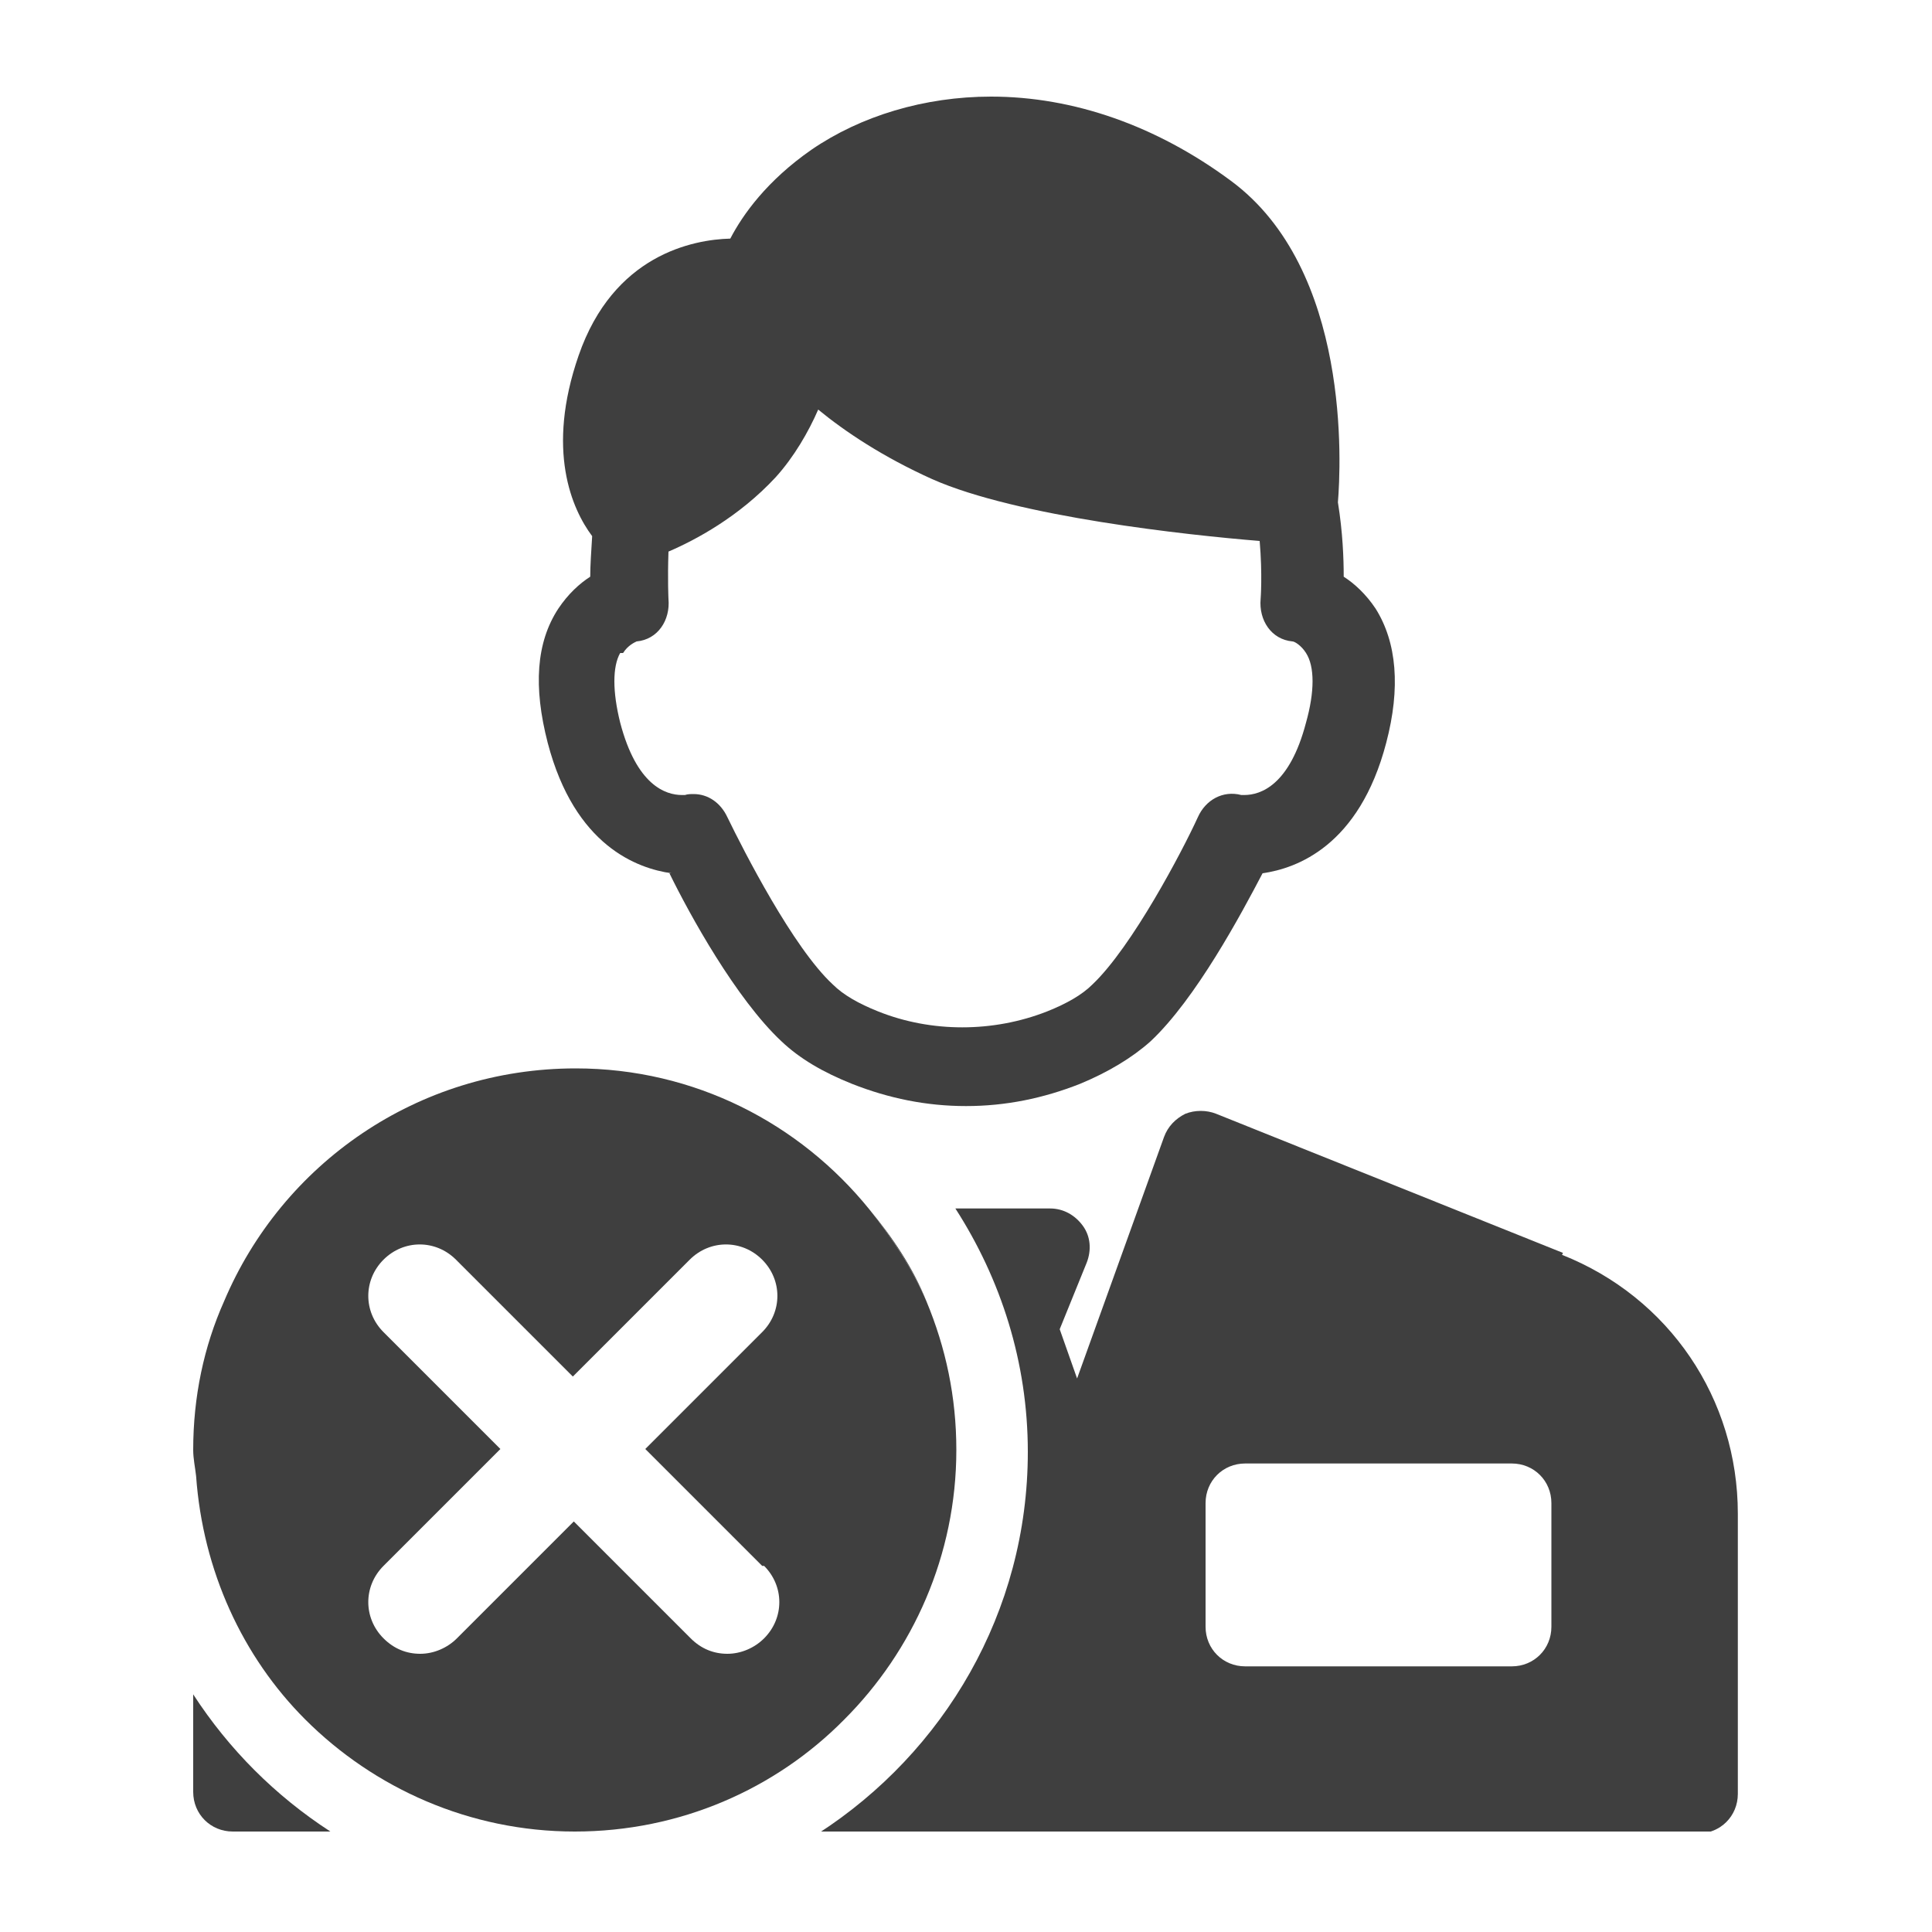
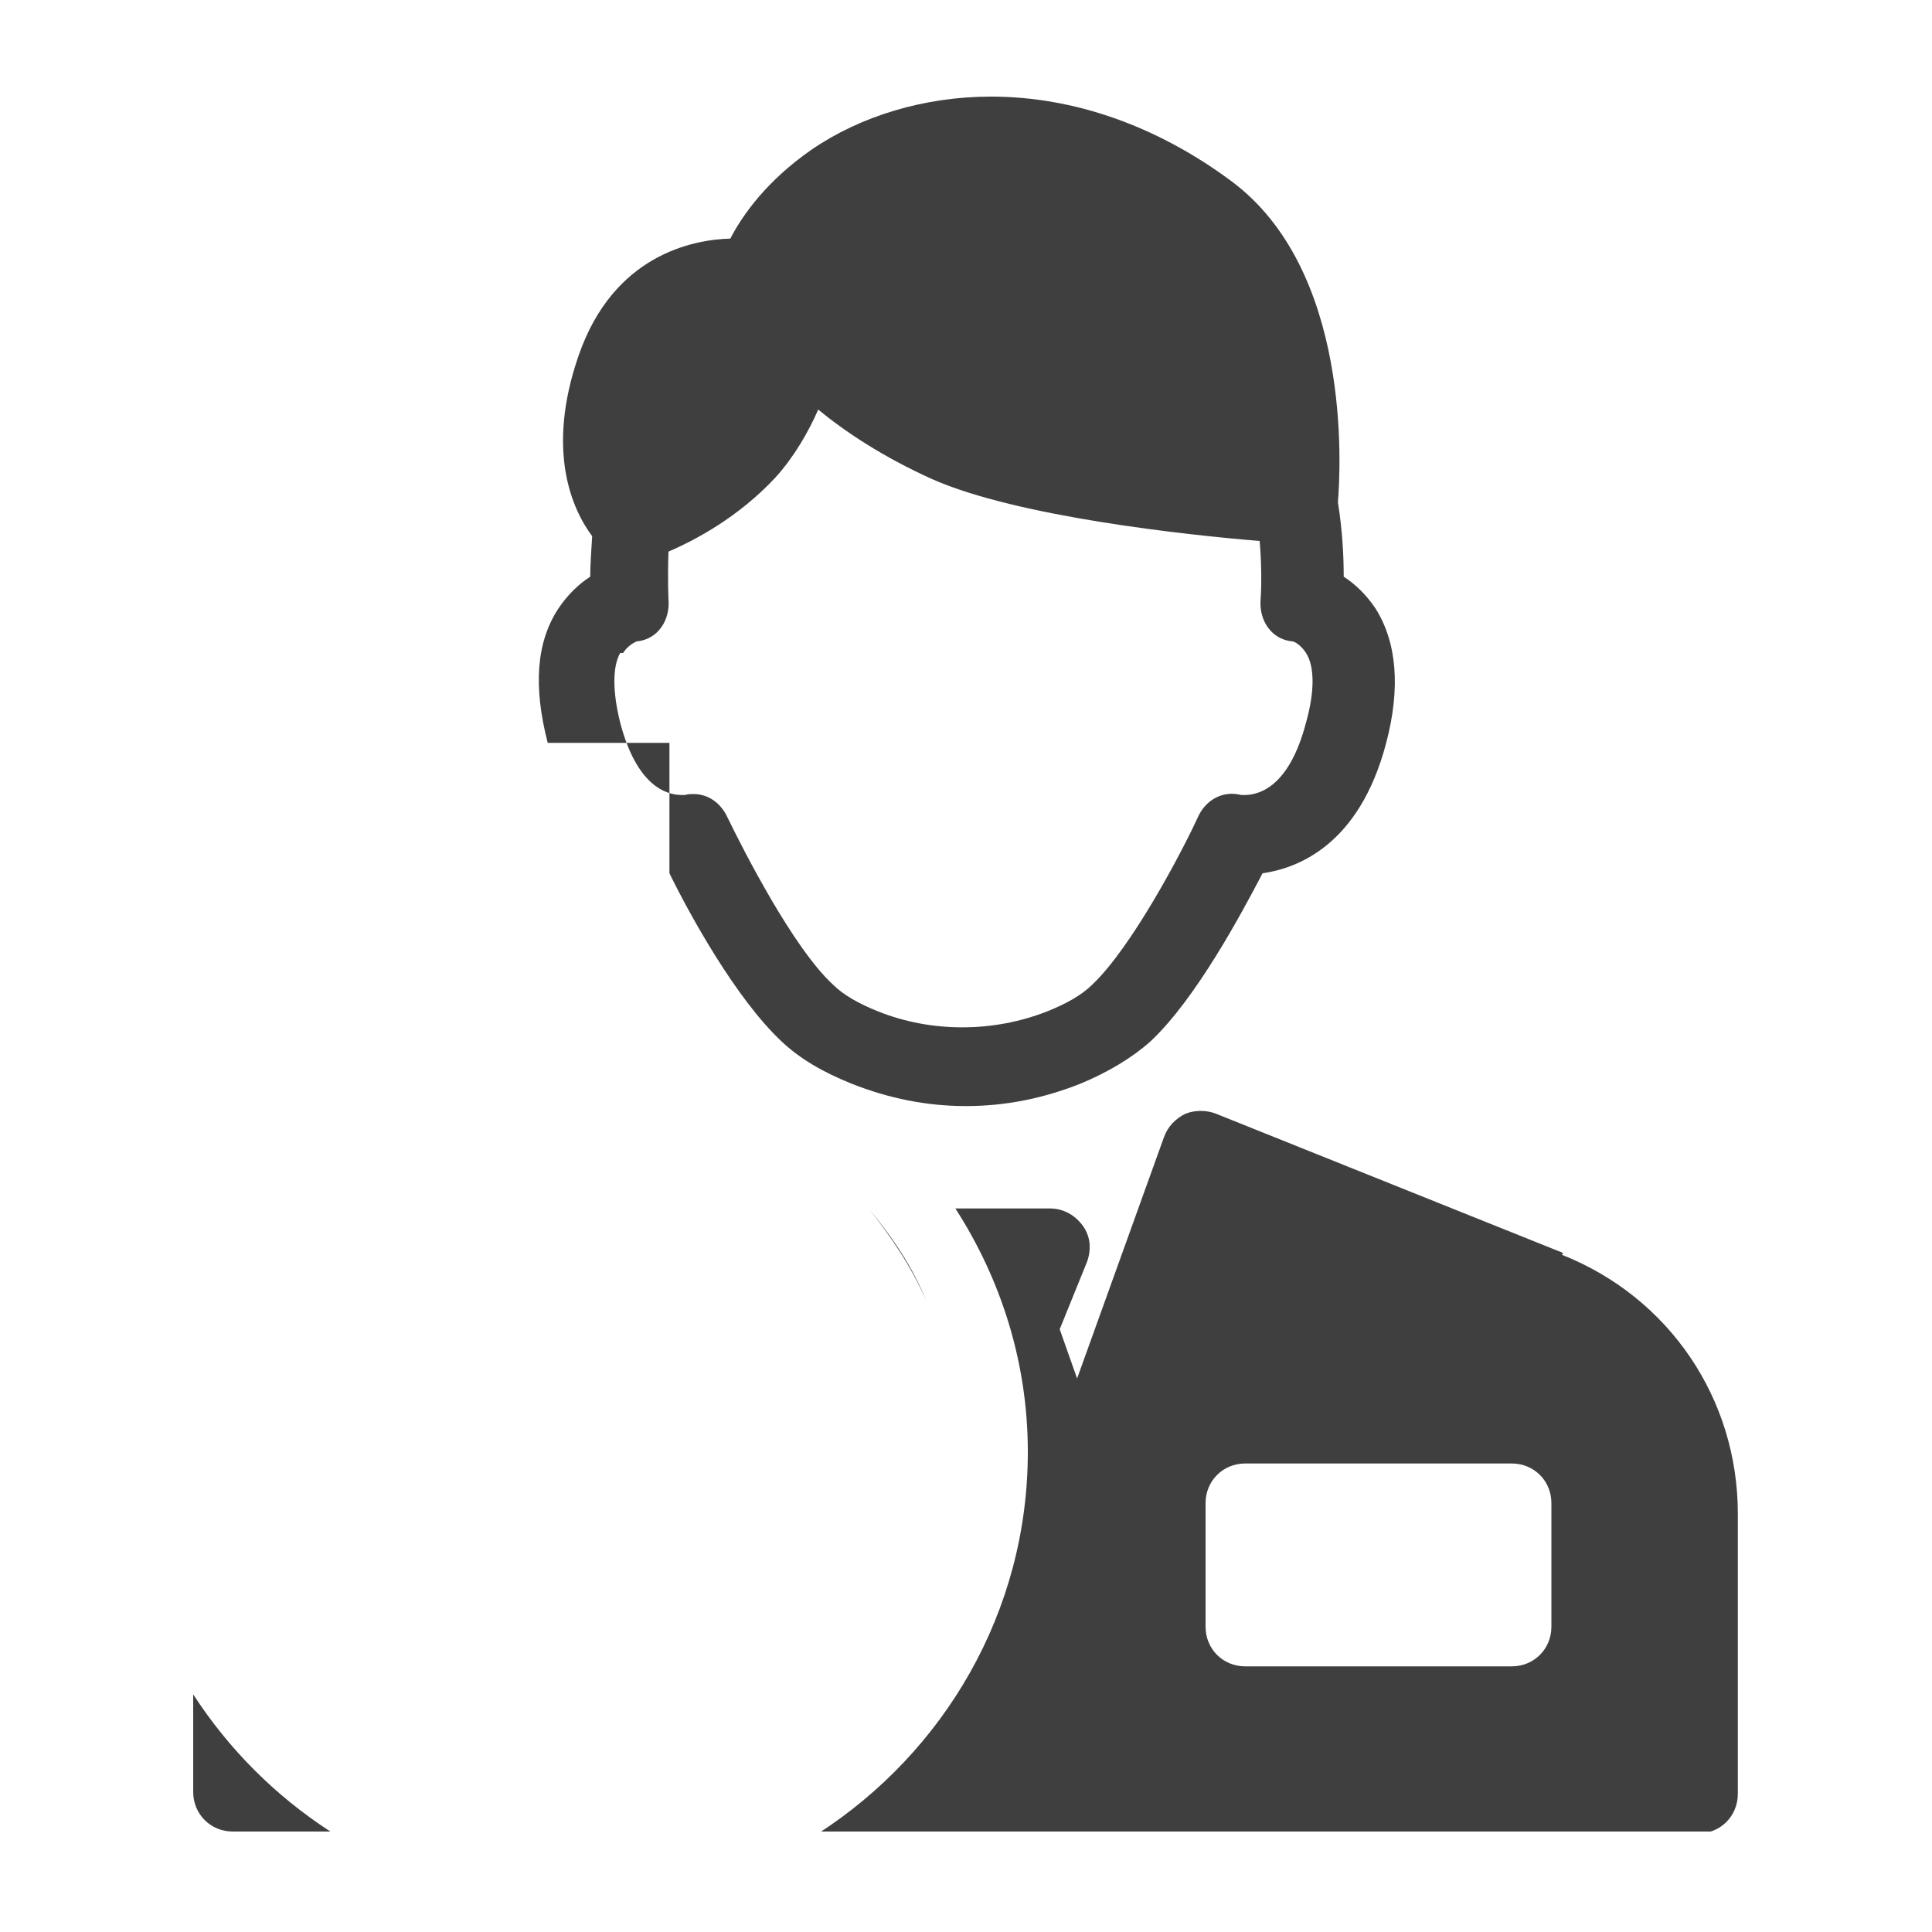
<svg xmlns="http://www.w3.org/2000/svg" width="20" height="20" viewBox="0 0 20 20" fill="none">
  <g clip-path="url(#clip0_1_2333)">
    <path d="M16.18 12.97L12.59 11.53C12.49 11.49 12.37 11.49 12.27 11.53C12.17 11.58 12.09 11.66 12.05 11.77L11.15 14.27L10.97 13.76L11.25 13.07C11.3 12.94 11.29 12.8 11.21 12.69C11.13 12.58 11.01 12.51 10.87 12.51H9.89C10.36 13.24 10.64 14.1 10.64 15.03C10.64 16.69 9.77 18.14 8.47 18.98H17.58C17.81 18.98 17.99 18.8 17.99 18.57V15.67C17.99 14.48 17.28 13.43 16.17 12.99L16.18 12.97ZM16.06 16.84C16.06 17.07 15.88 17.25 15.65 17.25H12.89C12.66 17.25 12.48 17.07 12.48 16.84V15.56C12.48 15.33 12.66 15.15 12.89 15.15H15.65C15.88 15.15 16.06 15.33 16.06 15.56V16.84Z" fill="#3F3F3F" />
-     <path d="M6.93 9.04C7.14 9.47 7.62 10.34 8.09 10.78C8.28 10.96 8.52 11.1 8.82 11.22C9.2 11.37 9.59 11.45 10 11.45C10.41 11.45 10.8 11.37 11.18 11.22C11.47 11.1 11.72 10.95 11.91 10.78C12.38 10.34 12.85 9.46 13.07 9.04C13.42 8.99 14.07 8.76 14.35 7.69C14.5 7.12 14.46 6.65 14.24 6.3C14.14 6.15 14.02 6.04 13.91 5.97C13.91 5.78 13.9 5.51 13.85 5.2C13.88 4.83 13.99 2.79 12.74 1.87C11.97 1.3 11.11 1 10.26 1C9.57 1 8.91 1.2 8.4 1.55C7.94 1.87 7.69 2.22 7.56 2.47C7.17 2.48 6.35 2.64 5.99 3.68C5.65 4.66 5.92 5.27 6.13 5.55C6.12 5.71 6.11 5.86 6.11 5.97C6 6.04 5.88 6.15 5.78 6.3C5.55 6.65 5.52 7.11 5.67 7.69C5.95 8.76 6.6 8.99 6.95 9.04H6.93ZM6.45 6.76C6.5 6.68 6.57 6.65 6.59 6.64C6.81 6.62 6.94 6.42 6.92 6.2C6.92 6.2 6.91 6 6.92 5.71C7.2 5.59 7.65 5.35 8.03 4.94C8.22 4.73 8.37 4.47 8.47 4.24C8.75 4.47 9.14 4.73 9.65 4.96C10.53 5.35 12.3 5.54 13.04 5.6C13.07 5.95 13.05 6.2 13.05 6.2C13.03 6.42 13.16 6.62 13.38 6.64C13.4 6.64 13.47 6.68 13.52 6.76C13.61 6.9 13.61 7.16 13.52 7.48C13.35 8.13 13.05 8.23 12.88 8.23C12.87 8.23 12.86 8.23 12.85 8.23C12.66 8.18 12.48 8.28 12.4 8.46C12.24 8.81 11.72 9.8 11.31 10.19C11.2 10.3 11.04 10.39 10.84 10.47C10.28 10.69 9.64 10.69 9.09 10.47C8.89 10.39 8.73 10.3 8.62 10.19C8.21 9.81 7.7 8.81 7.53 8.46C7.46 8.31 7.33 8.22 7.18 8.22C7.15 8.22 7.12 8.22 7.09 8.23C7.09 8.23 7.08 8.23 7.06 8.23C6.89 8.23 6.59 8.13 6.42 7.48C6.34 7.16 6.34 6.9 6.42 6.76H6.45Z" fill="#3F3F3F" />
+     <path d="M6.93 9.04C7.14 9.47 7.62 10.34 8.09 10.78C8.28 10.96 8.52 11.1 8.82 11.22C9.2 11.37 9.59 11.45 10 11.45C10.41 11.45 10.8 11.37 11.18 11.22C11.47 11.1 11.72 10.95 11.91 10.78C12.38 10.34 12.85 9.46 13.07 9.04C13.42 8.99 14.07 8.76 14.35 7.69C14.5 7.12 14.46 6.65 14.24 6.3C14.14 6.15 14.02 6.04 13.91 5.97C13.91 5.78 13.9 5.51 13.85 5.2C13.88 4.83 13.99 2.79 12.74 1.87C11.97 1.3 11.11 1 10.26 1C9.57 1 8.91 1.2 8.4 1.55C7.94 1.87 7.69 2.22 7.56 2.47C7.17 2.48 6.35 2.64 5.99 3.68C5.65 4.66 5.92 5.27 6.13 5.55C6.12 5.71 6.11 5.86 6.11 5.97C6 6.04 5.88 6.15 5.78 6.3C5.55 6.65 5.52 7.11 5.67 7.69H6.93ZM6.45 6.76C6.5 6.68 6.57 6.65 6.59 6.64C6.81 6.62 6.94 6.42 6.92 6.2C6.92 6.2 6.91 6 6.92 5.71C7.2 5.59 7.65 5.35 8.03 4.94C8.22 4.73 8.37 4.47 8.47 4.24C8.75 4.47 9.14 4.73 9.65 4.96C10.53 5.35 12.3 5.54 13.04 5.6C13.07 5.95 13.05 6.2 13.05 6.2C13.03 6.42 13.16 6.62 13.38 6.64C13.4 6.64 13.47 6.68 13.52 6.76C13.61 6.9 13.61 7.16 13.52 7.48C13.35 8.13 13.05 8.23 12.88 8.23C12.87 8.23 12.86 8.23 12.85 8.23C12.66 8.18 12.48 8.28 12.4 8.46C12.24 8.81 11.72 9.8 11.31 10.19C11.2 10.3 11.04 10.39 10.84 10.47C10.28 10.69 9.64 10.69 9.09 10.47C8.89 10.39 8.73 10.3 8.62 10.19C8.21 9.81 7.7 8.81 7.53 8.46C7.46 8.31 7.33 8.22 7.18 8.22C7.15 8.22 7.12 8.22 7.09 8.23C7.09 8.23 7.08 8.23 7.06 8.23C6.89 8.23 6.59 8.13 6.42 7.48C6.34 7.16 6.34 6.9 6.42 6.76H6.45Z" fill="#3F3F3F" />
    <path d="M9.59 13.47C9.44 13.12 9.23 12.81 9 12.52C9.24 12.81 9.45 13.12 9.59 13.47Z" fill="#3F3F3F" />
    <path d="M2 17.54V18.55C2 18.78 2.18 18.96 2.41 18.96H3.42C2.85 18.59 2.37 18.11 2 17.54Z" fill="#3F3F3F" />
-     <path d="M9.59 13.47C9.44 13.12 9.23 12.81 9 12.52C8.28 11.63 7.19 11.06 5.96 11.06C4.32 11.06 2.92 12.05 2.32 13.47C2.11 13.94 2 14.46 2 15.01C2 15.1 2.02 15.19 2.03 15.28C2.1 16.26 2.51 17.15 3.16 17.8C3.87 18.51 4.86 18.96 5.95 18.96C7.04 18.96 8.03 18.52 8.74 17.8C9.45 17.09 9.9 16.1 9.9 15.01C9.9 14.46 9.79 13.95 9.59 13.47ZM7.91 16.21C8.12 16.42 8.12 16.75 7.91 16.96C7.81 17.06 7.67 17.12 7.53 17.12C7.39 17.12 7.26 17.07 7.15 16.96L5.94 15.75L4.73 16.96C4.63 17.06 4.49 17.12 4.35 17.12C4.21 17.12 4.08 17.07 3.97 16.96C3.76 16.75 3.76 16.42 3.97 16.21L5.18 15L3.97 13.79C3.76 13.58 3.76 13.25 3.97 13.04C4.18 12.83 4.51 12.83 4.72 13.04L5.93 14.25L7.14 13.04C7.35 12.83 7.68 12.83 7.89 13.04C8.1 13.25 8.1 13.58 7.89 13.79L6.68 15L7.89 16.21H7.91Z" fill="#3F3F3F" />
  </g>
  <defs>
    <clipPath id="clip0_1_2333">
      <rect width="16" height="17.96" fill="white" transform="translate(2 1)" />
    </clipPath>
  </defs>
</svg>